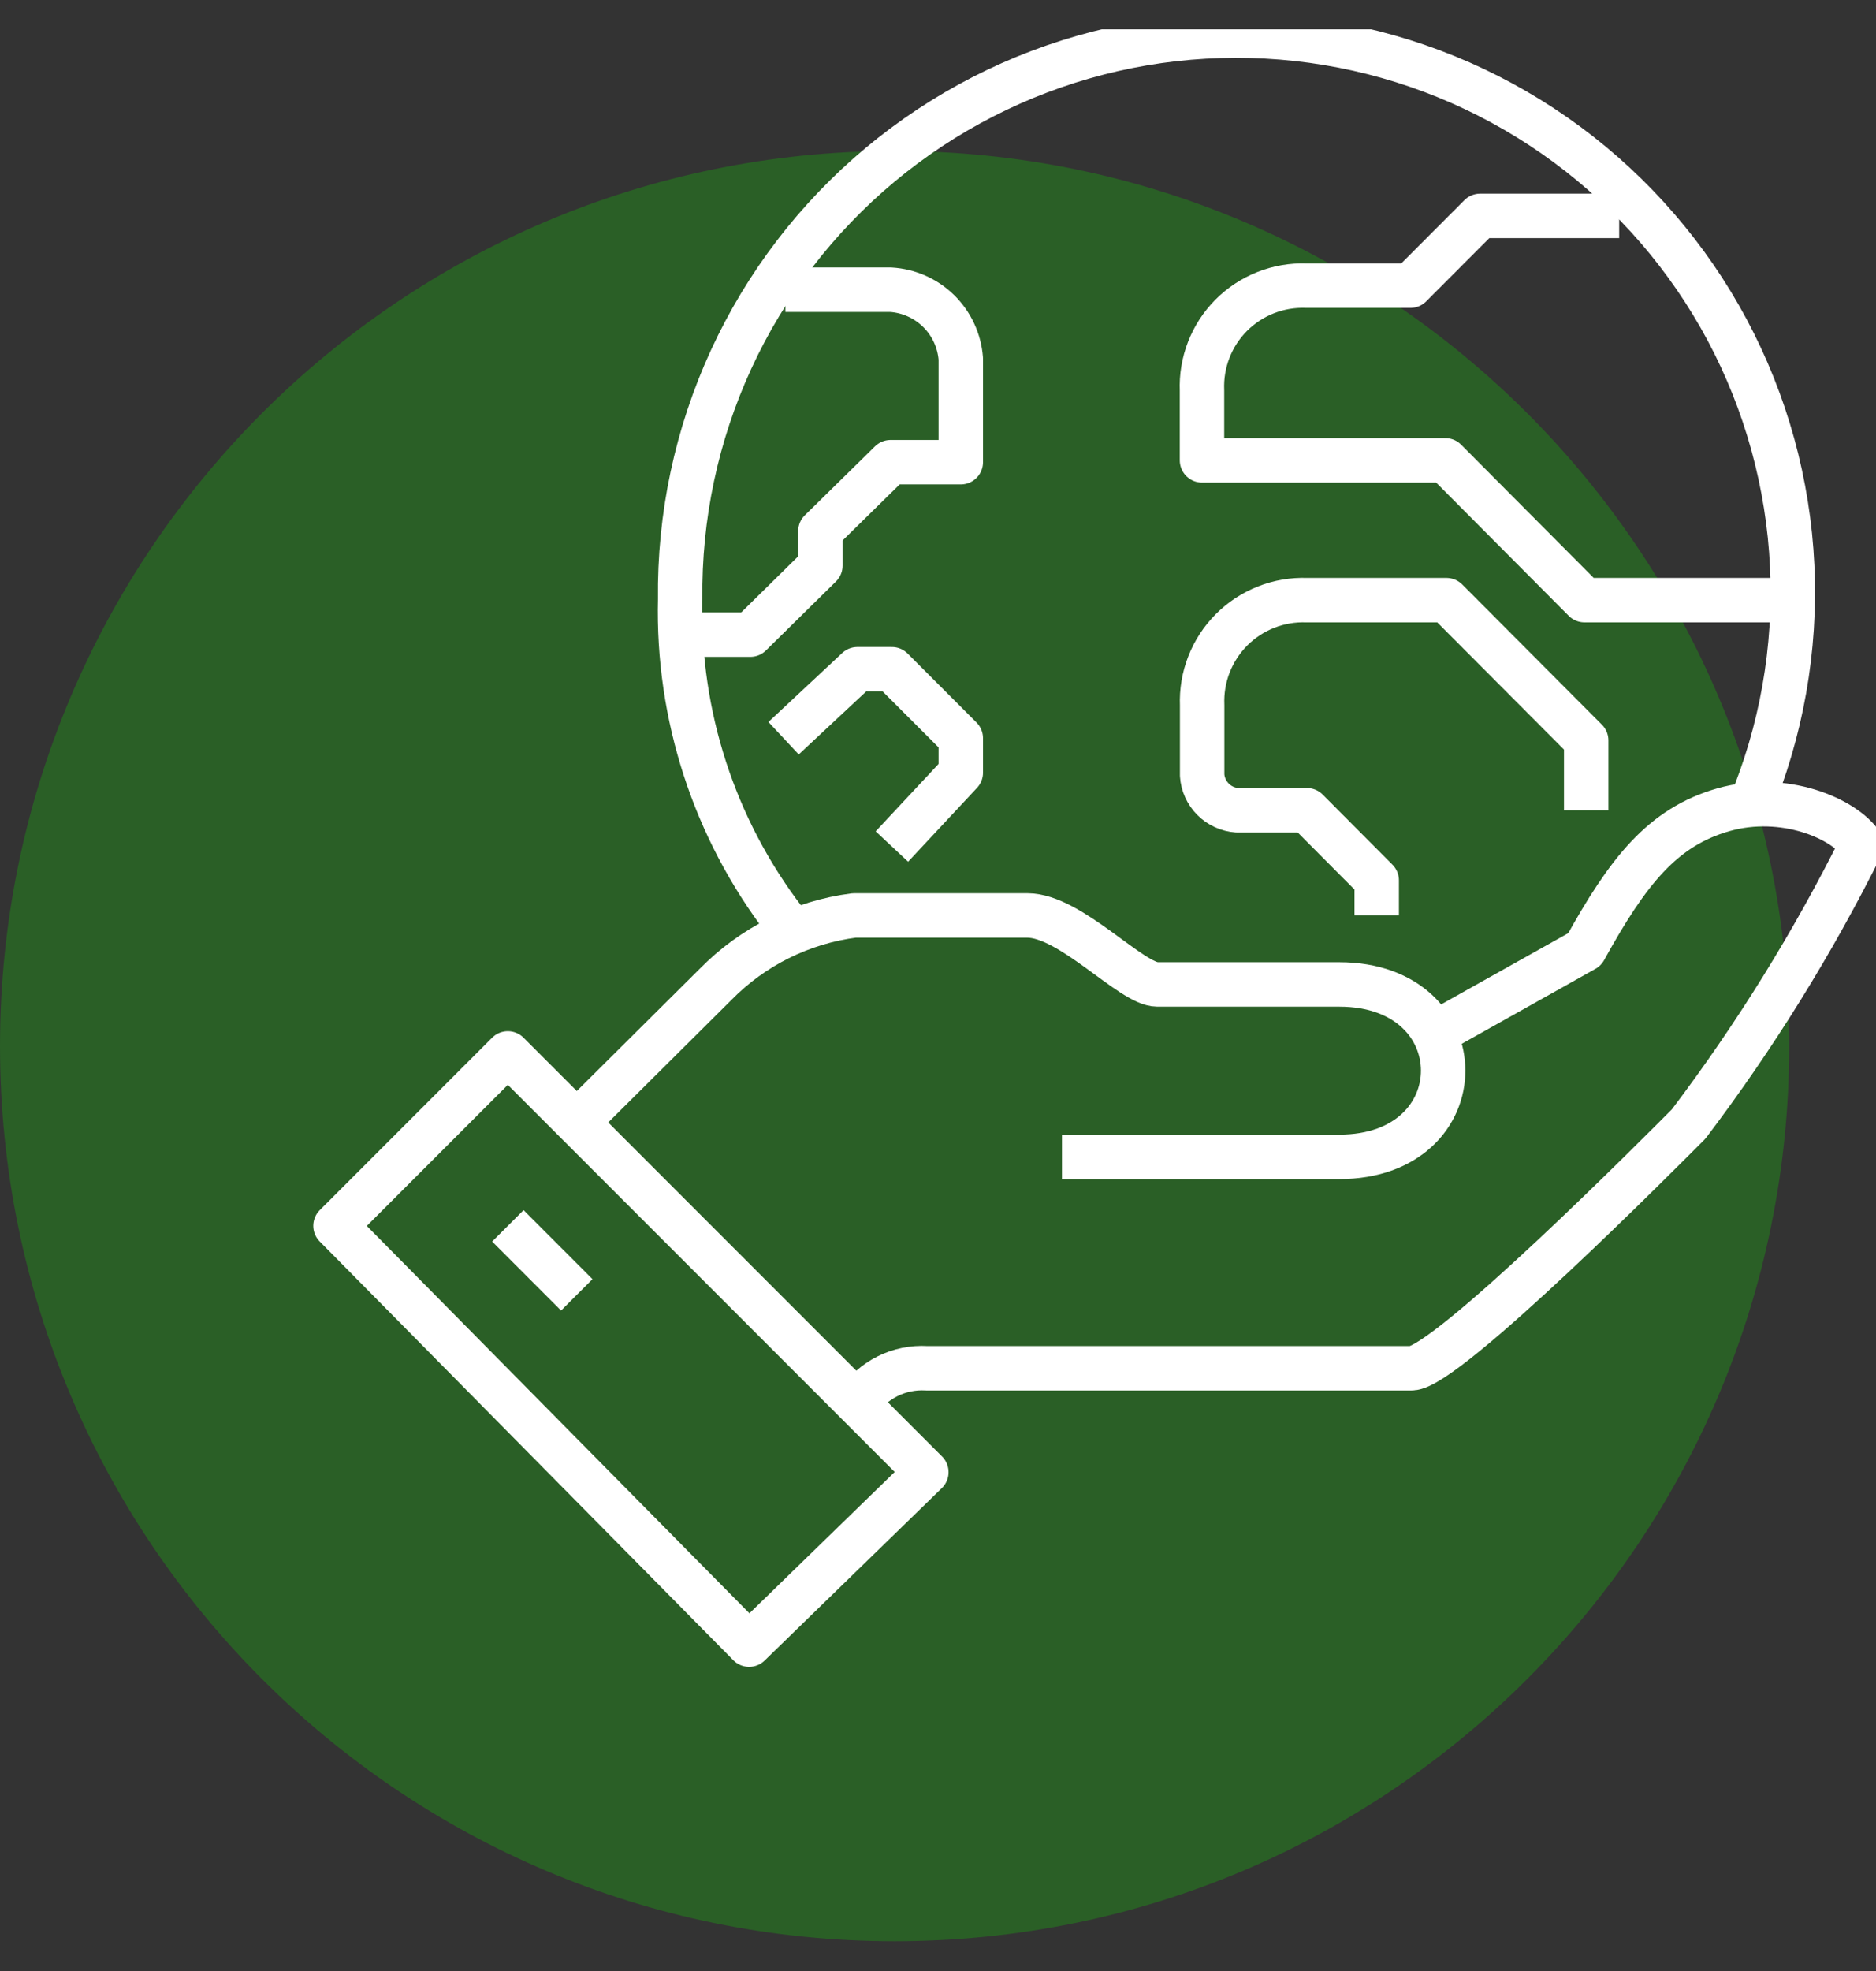
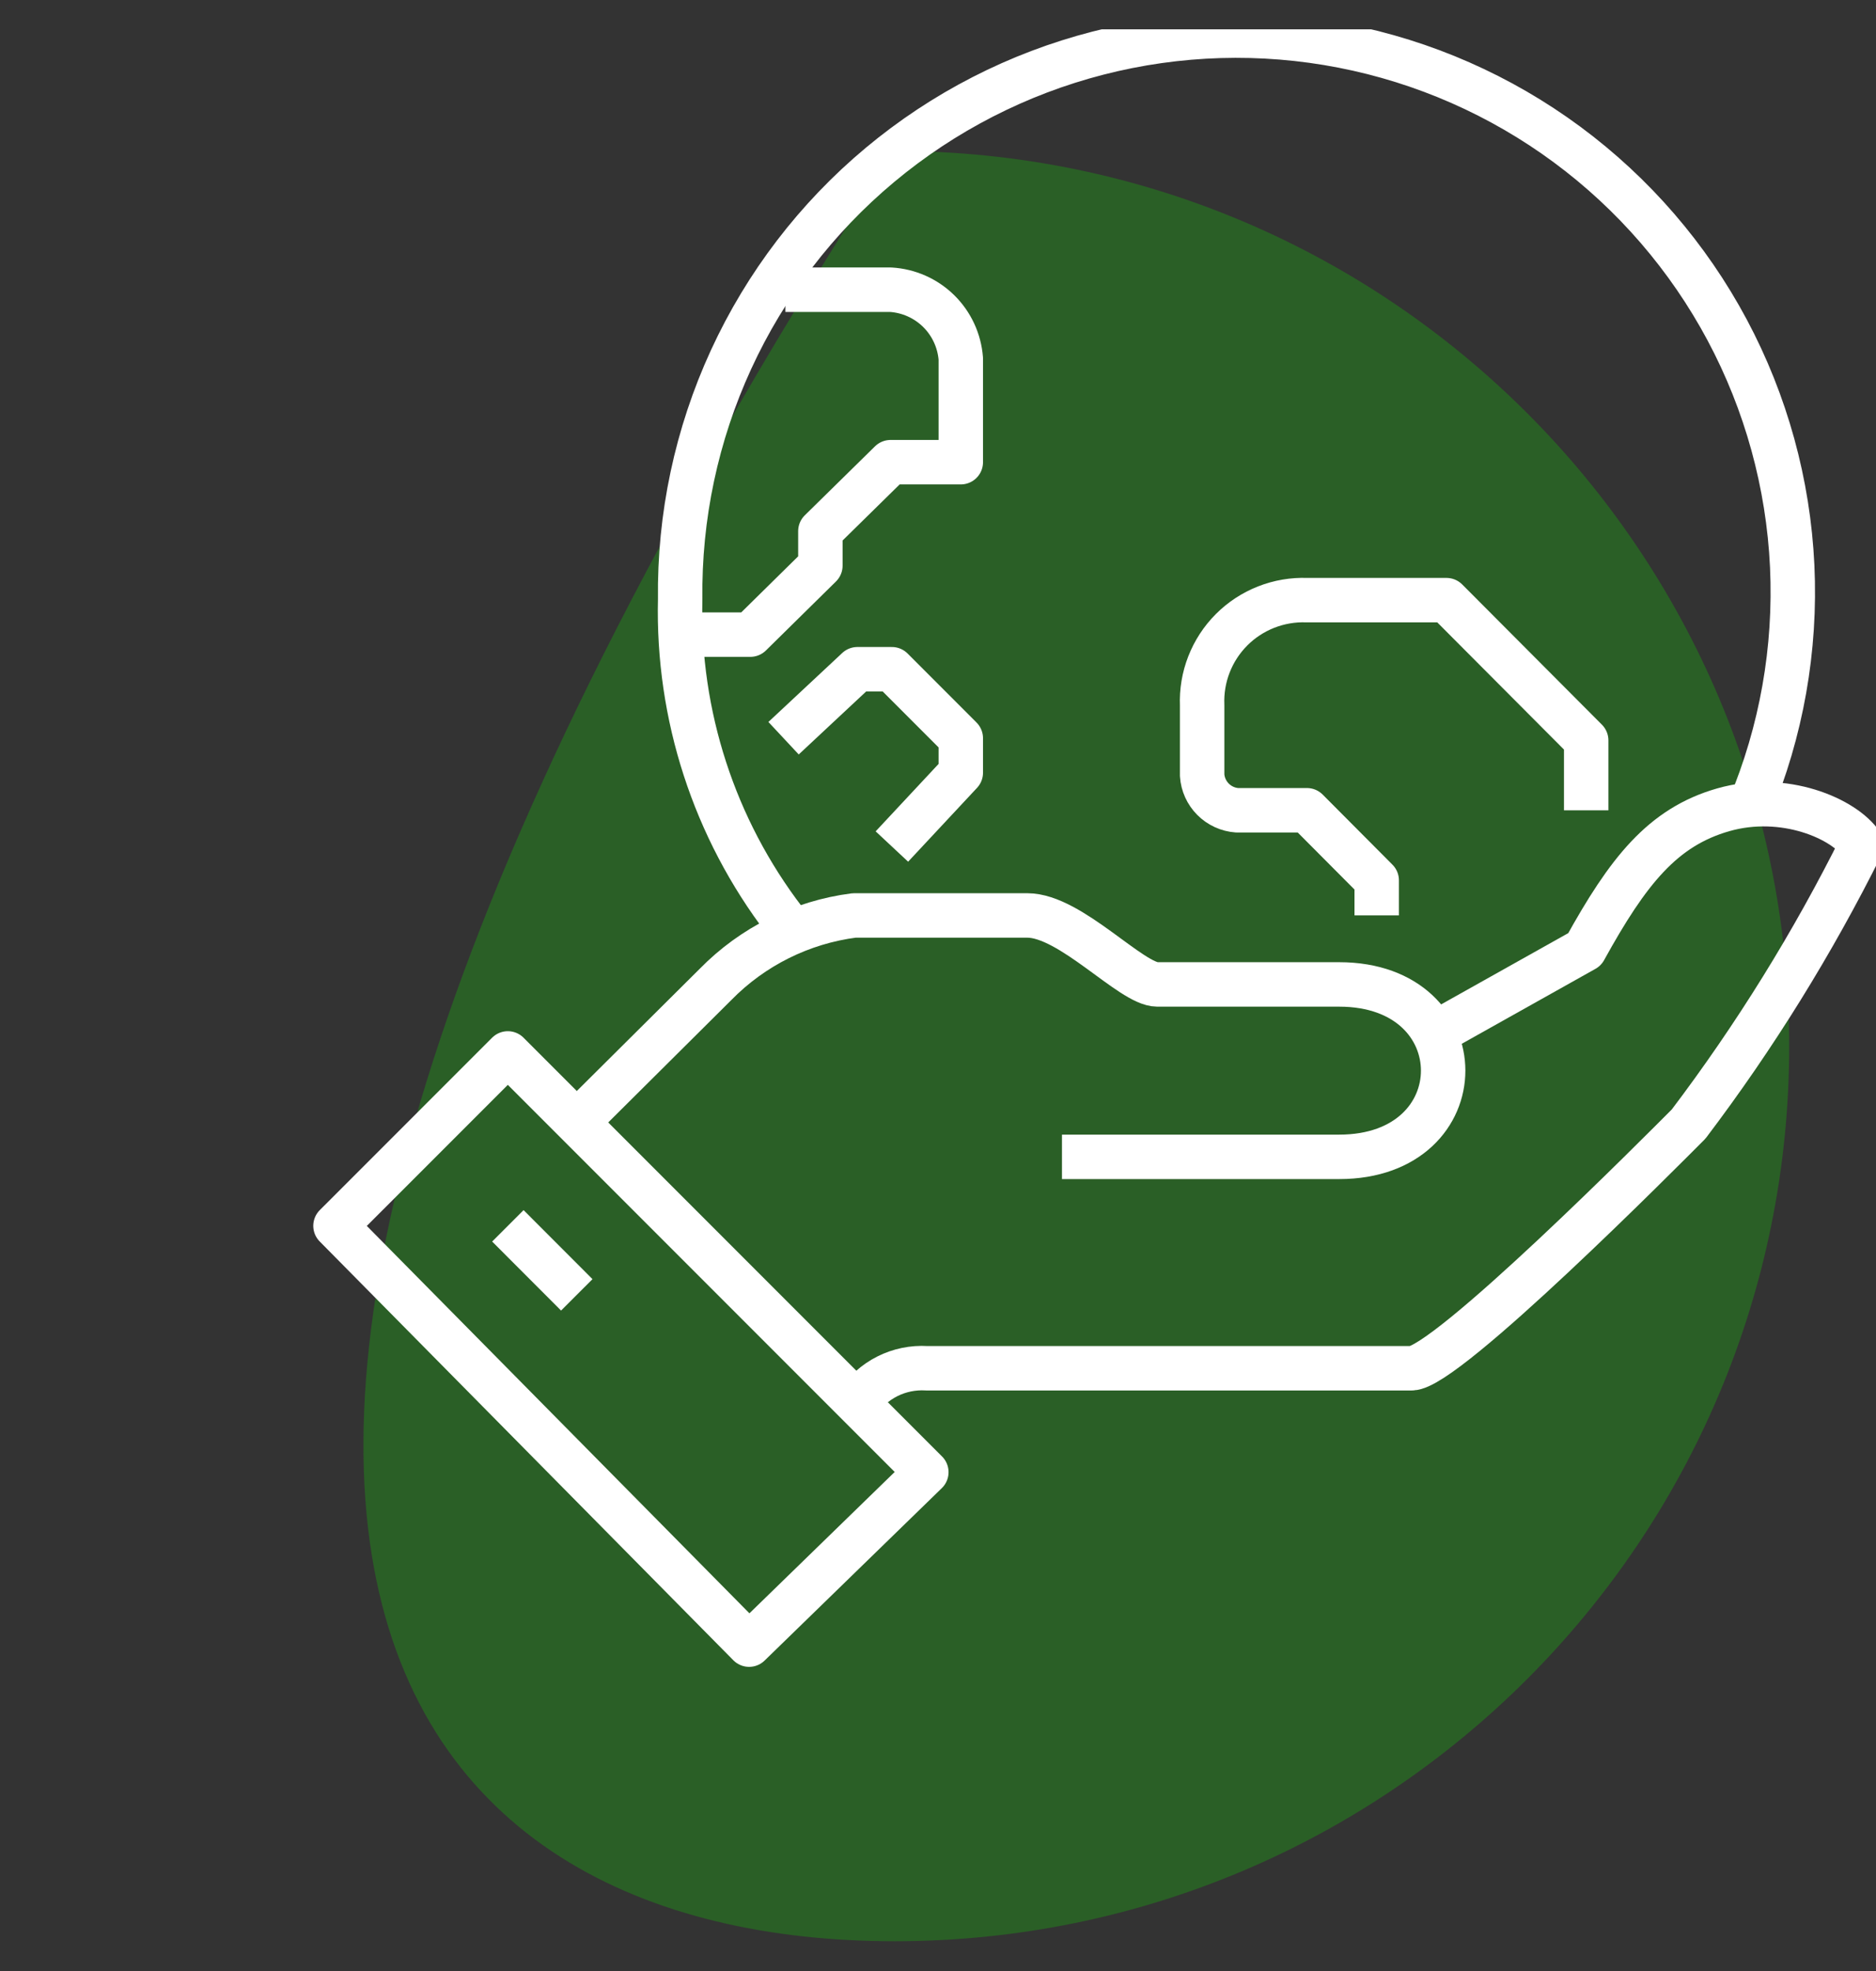
<svg xmlns="http://www.w3.org/2000/svg" width="60" height="63" viewBox="0 0 60 63" fill="none">
  <rect x="0" y="0" width="60" height="63" fill="#333333" stroke="none" />
  <g clip-path="url(#clip0_191_2448)">
-     <path opacity="0.4" d="M28.612 62.049C44.414 62.049 57.224 49.239 57.224 33.437C57.224 17.635 44.414 4.825 28.612 4.825C12.81 4.825 0 17.635 0 33.437C0 49.239 12.81 62.049 28.612 62.049Z" fill="#1DA013" />
+     <path opacity="0.4" d="M28.612 62.049C44.414 62.049 57.224 49.239 57.224 33.437C57.224 17.635 44.414 4.825 28.612 4.825C0 49.239 12.81 62.049 28.612 62.049Z" fill="#1DA013" />
    <path d="M25.092 29.421C22.842 26.479 21.665 22.857 21.754 19.155C21.721 16.511 22.277 13.893 23.382 11.492C24.488 9.09 26.114 6.965 28.144 5.271C30.174 3.577 32.555 2.356 35.116 1.698C37.676 1.04 40.351 0.961 42.946 1.466C45.541 1.971 47.991 3.048 50.118 4.619C52.244 6.19 53.994 8.215 55.24 10.547C56.485 12.879 57.196 15.459 57.32 18.099C57.443 20.74 56.977 23.375 55.954 25.814" stroke="white" stroke-width="1.421" stroke-linejoin="round" />
    <path d="M27.422 44.85C27.66 44.485 27.989 44.189 28.378 43.993C28.767 43.797 29.201 43.708 29.635 43.734H45.145C46.251 43.734 53.175 36.762 54.008 35.927C56.127 33.13 57.981 30.141 59.545 27C58.99 26.162 57.053 25.329 55.113 25.884C53.173 26.44 52.066 27.838 50.681 30.347L45.698 33.139" stroke="white" stroke-width="1.421" stroke-linejoin="round" />
    <path d="M33.965 36.977H42.833C47.264 36.977 47.264 31.466 42.833 31.466H37.012C36.183 31.466 34.243 29.261 32.858 29.261H27.316C25.633 29.477 24.071 30.254 22.884 31.466C21.221 33.12 18.447 35.875 18.447 35.875" stroke="white" stroke-width="1.421" stroke-linejoin="round" />
    <path d="M23.959 52.568L29.627 47.056L16.242 33.671L10.73 39.182L23.959 52.568Z" stroke="white" stroke-width="1.421" stroke-linejoin="round" />
    <path d="M16.243 39.182L18.447 41.388" stroke="white" stroke-width="1.421" stroke-linejoin="round" />
-     <path d="M57.342 19.182H50.675L46.227 14.714H38.443V12.483C38.425 12.04 38.498 11.597 38.659 11.183C38.819 10.769 39.064 10.393 39.377 10.078C39.69 9.764 40.065 9.517 40.478 9.354C40.891 9.191 41.333 9.115 41.777 9.131H45.111L47.338 6.9H51.786" stroke="white" stroke-width="1.421" stroke-linejoin="round" />
    <path d="M44.031 29.259V28.139L41.8 25.899H39.564C39.274 25.878 39.001 25.753 38.796 25.547C38.591 25.341 38.467 25.068 38.448 24.779V22.543C38.43 22.097 38.504 21.653 38.666 21.238C38.828 20.823 39.074 20.445 39.389 20.13C39.704 19.814 40.081 19.568 40.495 19.405C40.91 19.242 41.354 19.166 41.8 19.183H46.263L50.731 23.665V25.901" stroke="white" stroke-width="1.421" stroke-linejoin="round" />
    <path d="M21.752 20.285H23.998L26.238 18.08V16.978L28.483 14.773H30.729V11.465C30.684 10.888 30.433 10.347 30.02 9.941C29.607 9.536 29.061 9.294 28.483 9.26H25.118" stroke="white" stroke-width="1.421" stroke-linejoin="round" />
    <path d="M28.525 27.058L30.729 24.698V23.596L28.525 21.391H27.422L25.061 23.596" stroke="white" stroke-width="1.421" stroke-linejoin="round" />
  </g>
  <defs>
    <clipPath id="clip0_191_2448">
      <rect width="60" height="61.11" fill="white" transform="translate(0 0.938)" />
    </clipPath>
  </defs>
</svg>